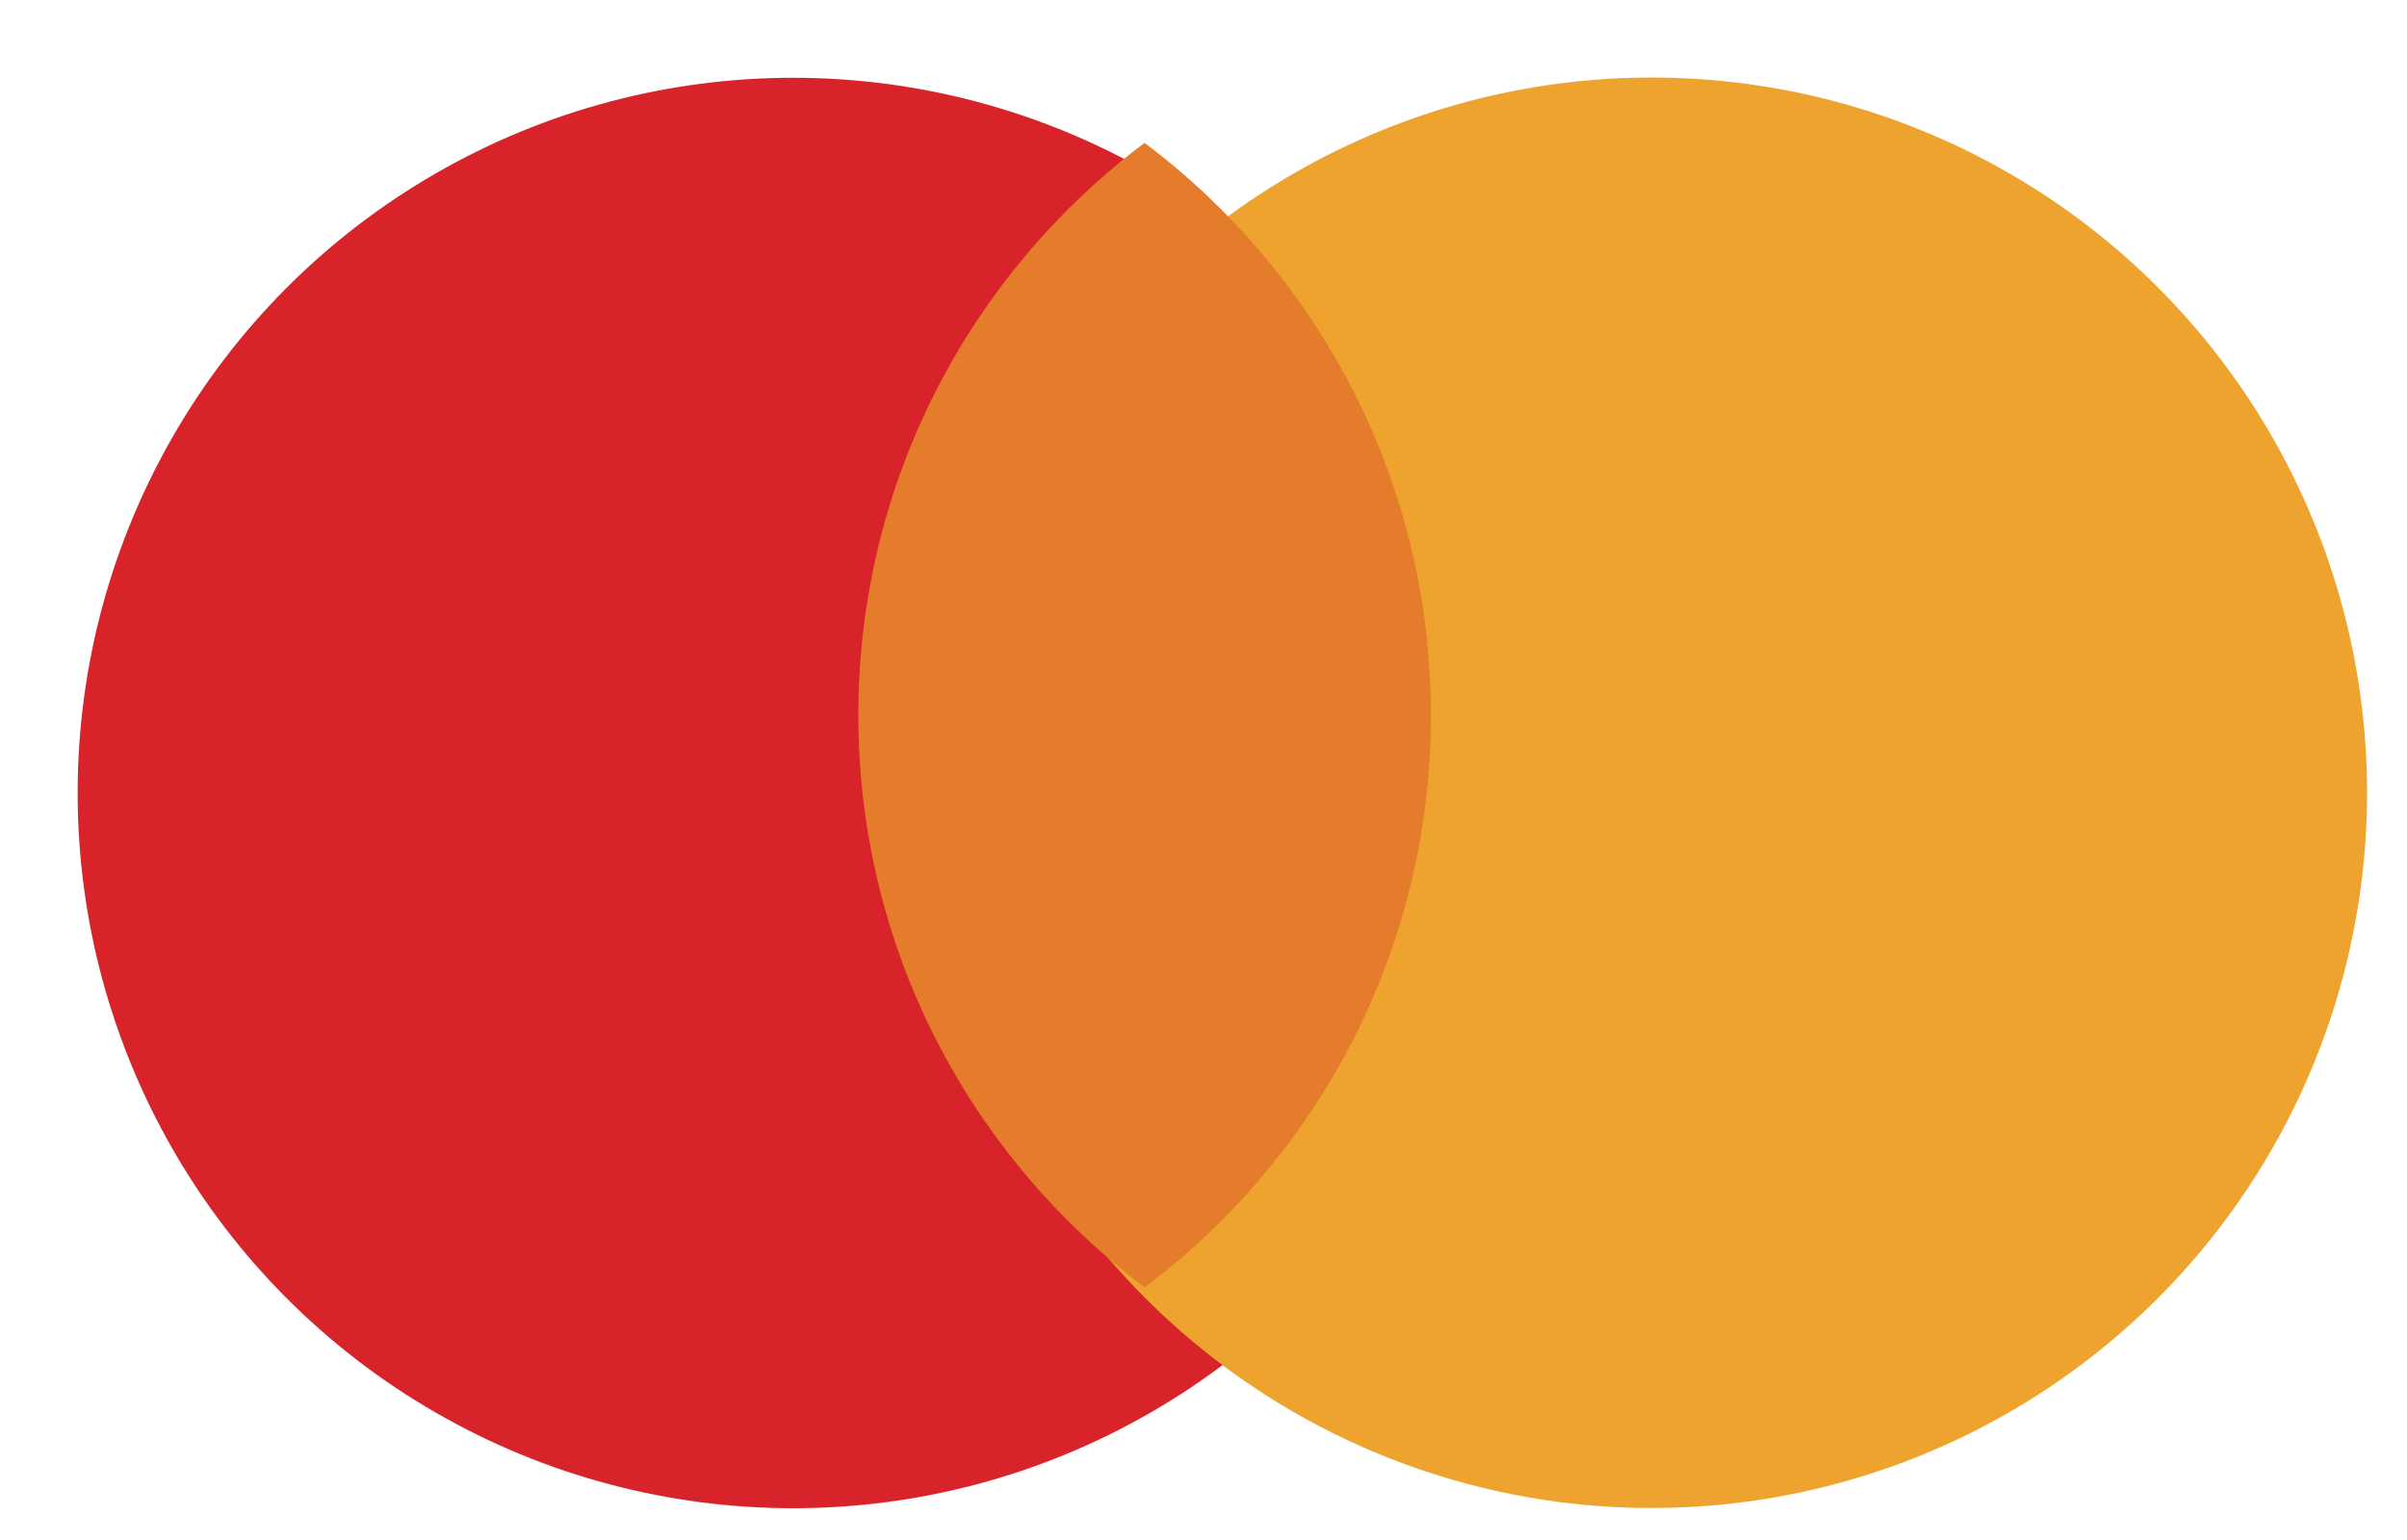
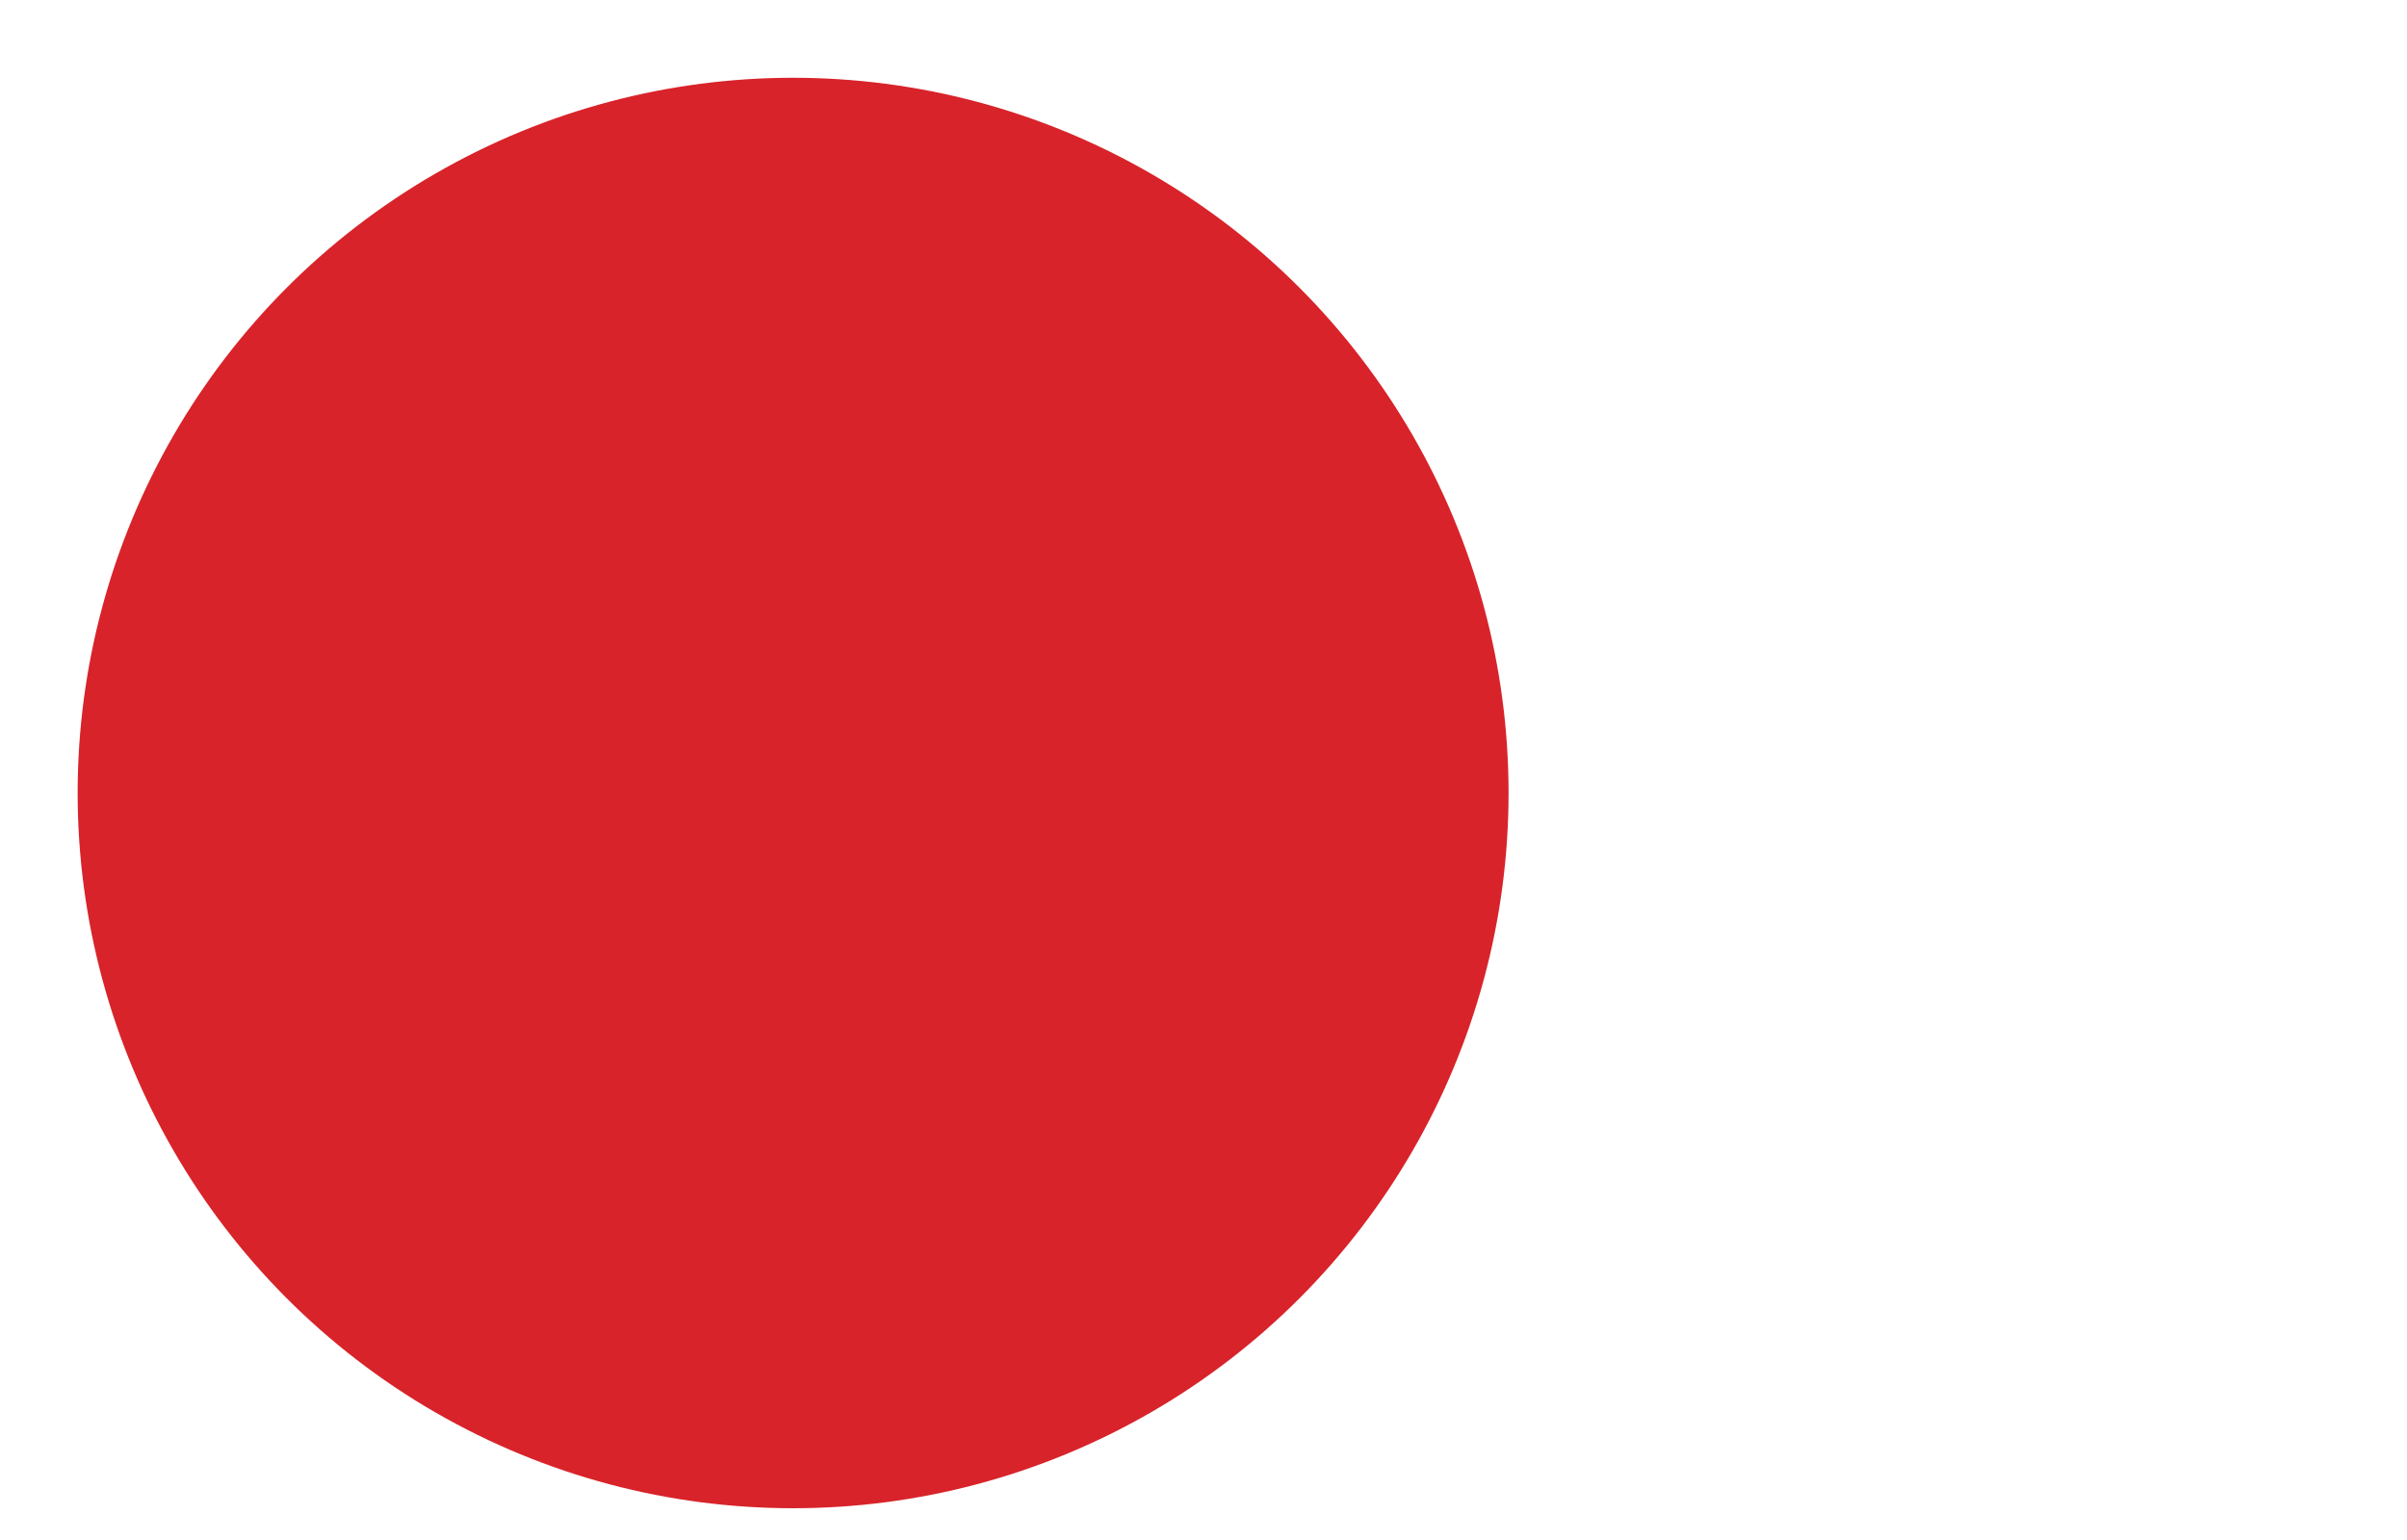
<svg xmlns="http://www.w3.org/2000/svg" fill="none" height="100%" overflow="visible" preserveAspectRatio="none" style="display: block;" viewBox="0 0 50 32" width="100%">
  <g id="Frame 1000006081">
    <g filter="url(#filter0_di_0_52060)" id="Ellipse 5">
      <circle cx="14.862" cy="14.865" fill="#D8232A" r="14.862" />
    </g>
    <g filter="url(#filter1_di_0_52060)" id="Ellipse 6">
-       <circle cx="32.695" cy="14.86" fill="#EEA32F" r="14.862" />
-     </g>
-     <path d="M23.775 2.969C27.387 5.68 29.723 9.997 29.724 14.86C29.724 19.723 27.388 24.039 23.778 26.751C20.167 24.04 17.83 19.723 17.83 14.859C17.83 9.997 20.166 5.68 23.775 2.969Z" fill="#E47C2C" id="Intersect" />
+       </g>
  </g>
  <defs>
    <filter color-interpolation-filters="sRGB" filterUnits="userSpaceOnUse" height="31.66" id="filter0_di_0_52060" width="31.66" x="-0.001" y="0.003">
      <feFlood flood-opacity="0" result="BackgroundImageFix" />
      <feColorMatrix in="SourceAlpha" result="hardAlpha" type="matrix" values="0 0 0 0 0 0 0 0 0 0 0 0 0 0 0 0 0 0 127 0" />
      <feOffset dx="0.968" dy="0.968" />
      <feGaussianBlur stdDeviation="0.484" />
      <feComposite in2="hardAlpha" operator="out" />
      <feColorMatrix type="matrix" values="0 0 0 0 0 0 0 0 0 0 0 0 0 0 0 0 0 0 0.25 0" />
      <feBlend in2="BackgroundImageFix" mode="normal" result="effect1_dropShadow_0_52060" />
      <feBlend in="SourceGraphic" in2="effect1_dropShadow_0_52060" mode="normal" result="shape" />
      <feColorMatrix in="SourceAlpha" result="hardAlpha" type="matrix" values="0 0 0 0 0 0 0 0 0 0 0 0 0 0 0 0 0 0 127 0" />
      <feOffset dx="0.645" dy="0.645" />
      <feGaussianBlur stdDeviation="0.323" />
      <feComposite in2="hardAlpha" k2="-1" k3="1" operator="arithmetic" />
      <feColorMatrix type="matrix" values="0 0 0 0 1 0 0 0 0 1 0 0 0 0 1 0 0 0 0.25 0" />
      <feBlend in2="shape" mode="normal" result="effect2_innerShadow_0_52060" />
    </filter>
    <filter color-interpolation-filters="sRGB" filterUnits="userSpaceOnUse" height="31.66" id="filter1_di_0_52060" width="31.66" x="17.833" y="-0.003">
      <feFlood flood-opacity="0" result="BackgroundImageFix" />
      <feColorMatrix in="SourceAlpha" result="hardAlpha" type="matrix" values="0 0 0 0 0 0 0 0 0 0 0 0 0 0 0 0 0 0 127 0" />
      <feOffset dx="0.968" dy="0.968" />
      <feGaussianBlur stdDeviation="0.484" />
      <feComposite in2="hardAlpha" operator="out" />
      <feColorMatrix type="matrix" values="0 0 0 0 0 0 0 0 0 0 0 0 0 0 0 0 0 0 0.25 0" />
      <feBlend in2="BackgroundImageFix" mode="normal" result="effect1_dropShadow_0_52060" />
      <feBlend in="SourceGraphic" in2="effect1_dropShadow_0_52060" mode="normal" result="shape" />
      <feColorMatrix in="SourceAlpha" result="hardAlpha" type="matrix" values="0 0 0 0 0 0 0 0 0 0 0 0 0 0 0 0 0 0 127 0" />
      <feOffset dx="0.645" dy="0.645" />
      <feGaussianBlur stdDeviation="0.323" />
      <feComposite in2="hardAlpha" k2="-1" k3="1" operator="arithmetic" />
      <feColorMatrix type="matrix" values="0 0 0 0 1 0 0 0 0 1 0 0 0 0 1 0 0 0 0.25 0" />
      <feBlend in2="shape" mode="normal" result="effect2_innerShadow_0_52060" />
    </filter>
  </defs>
</svg>